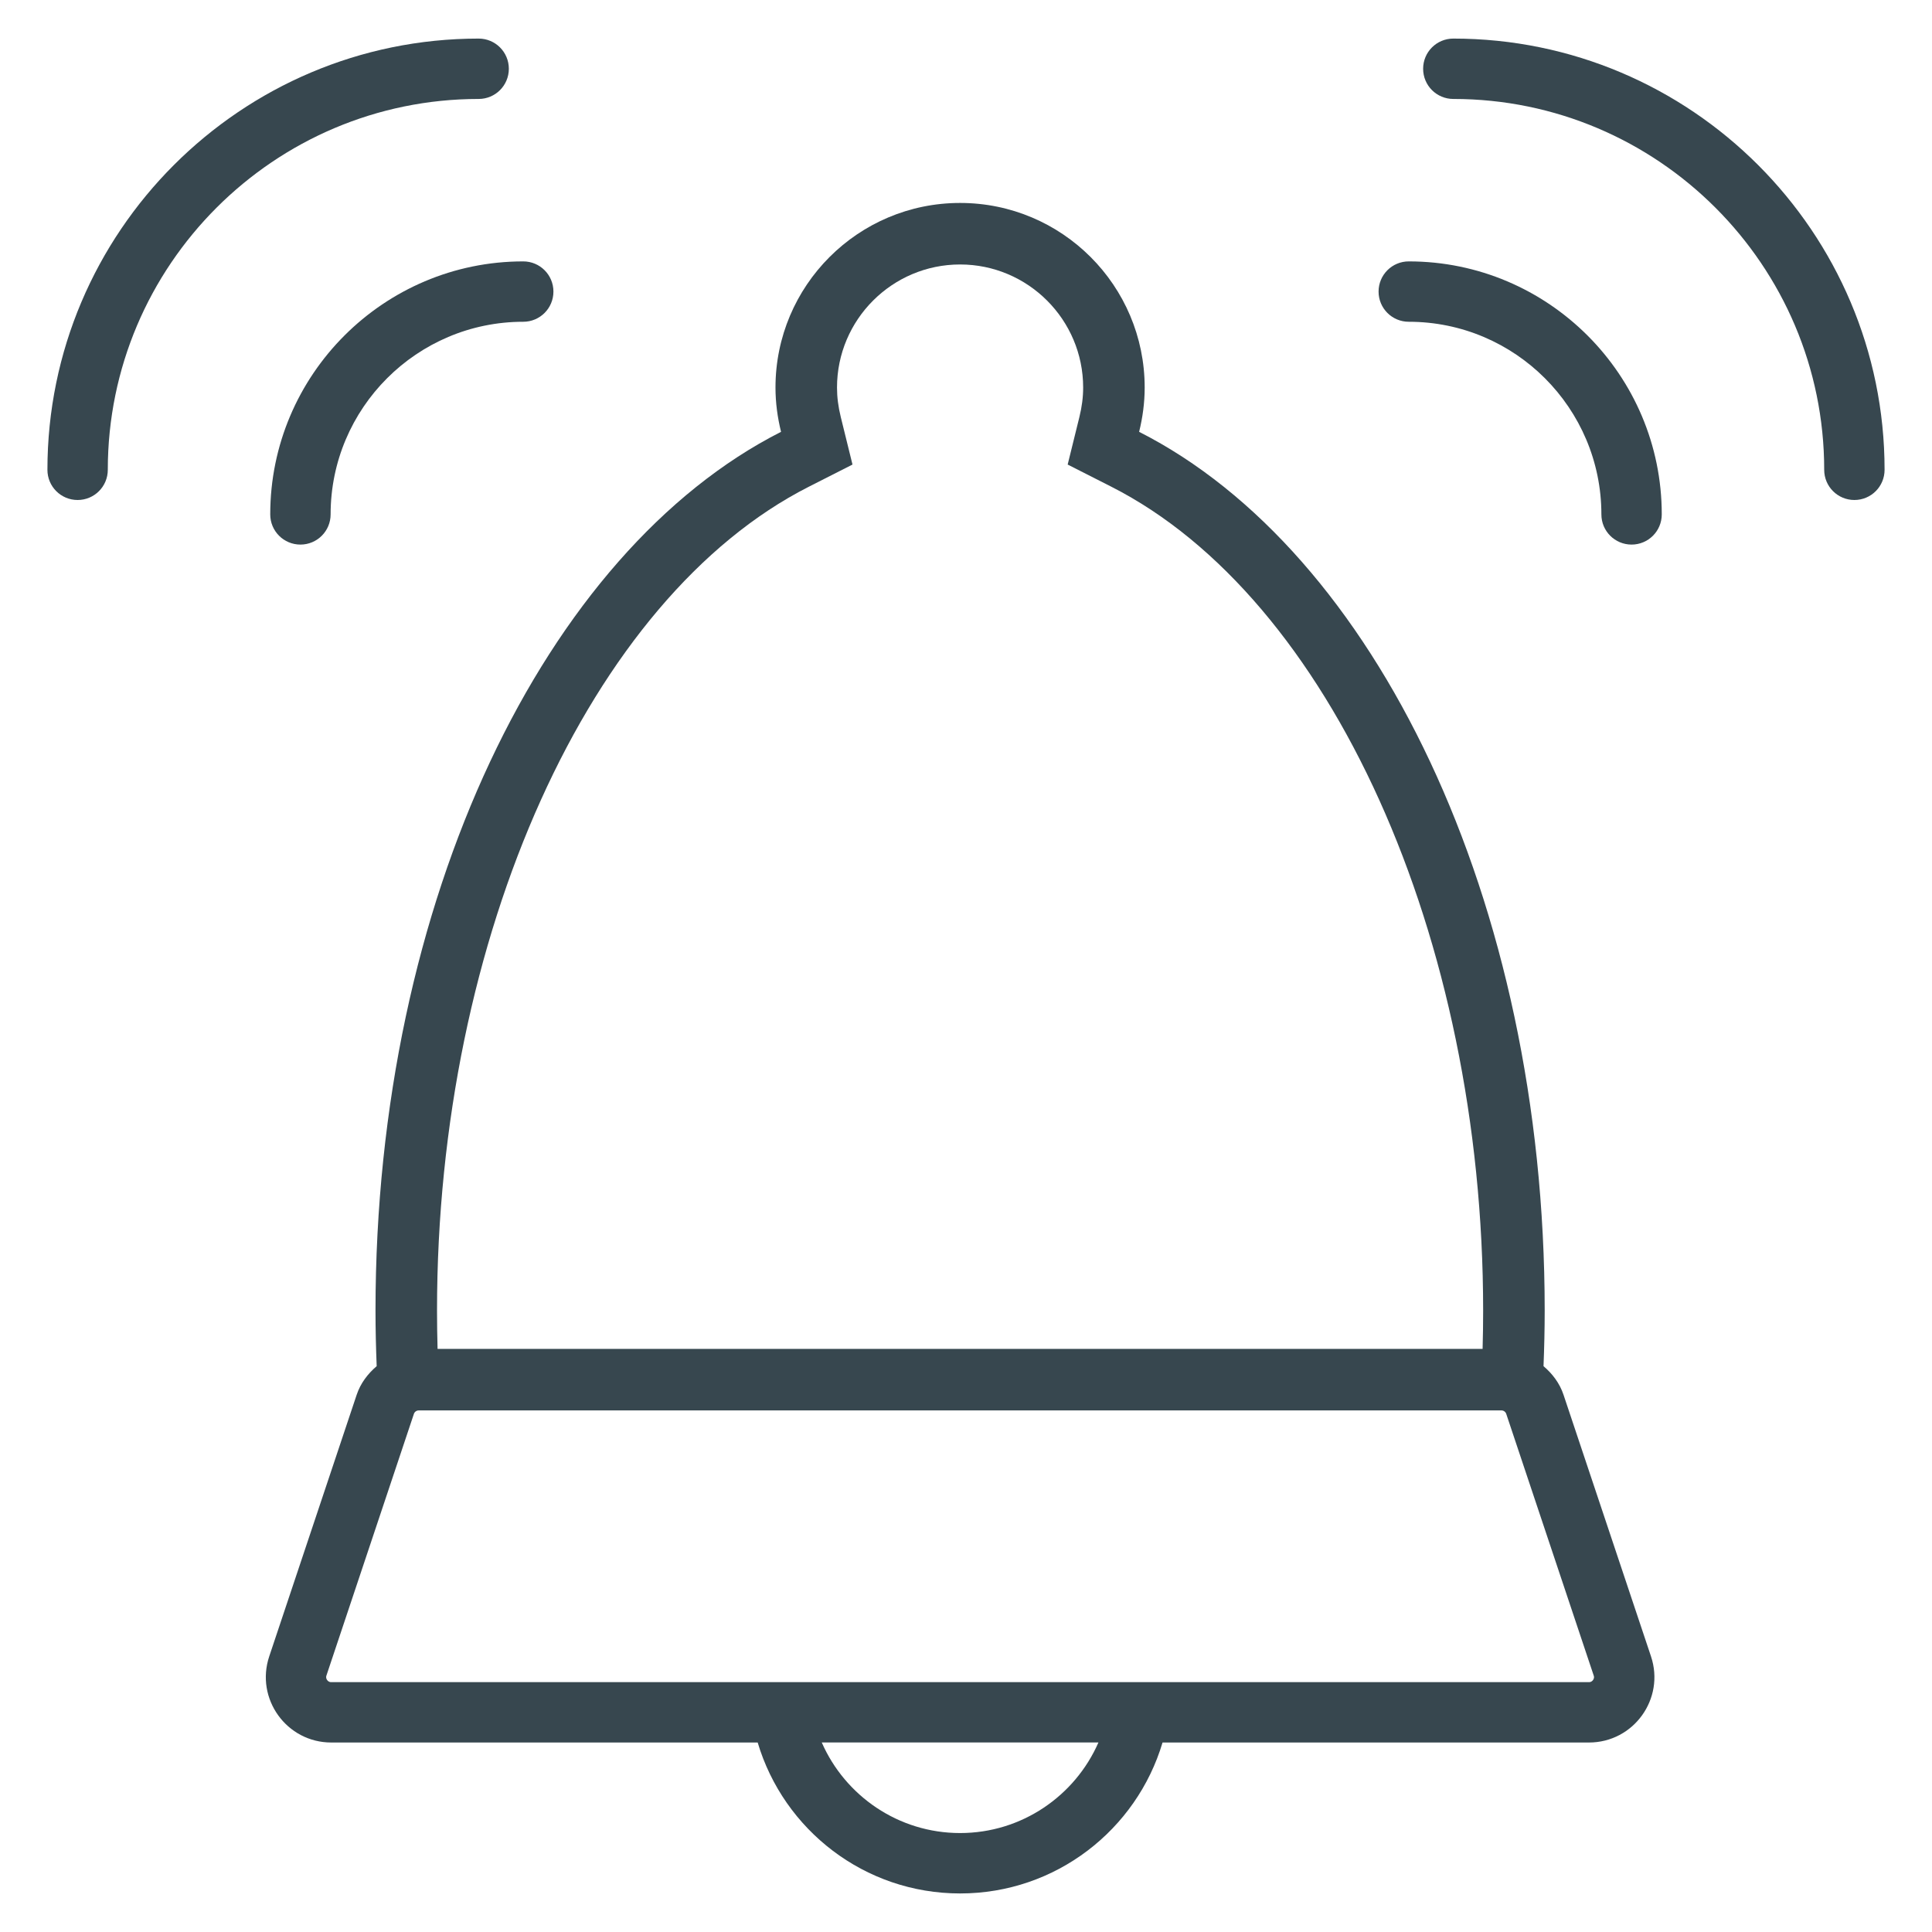
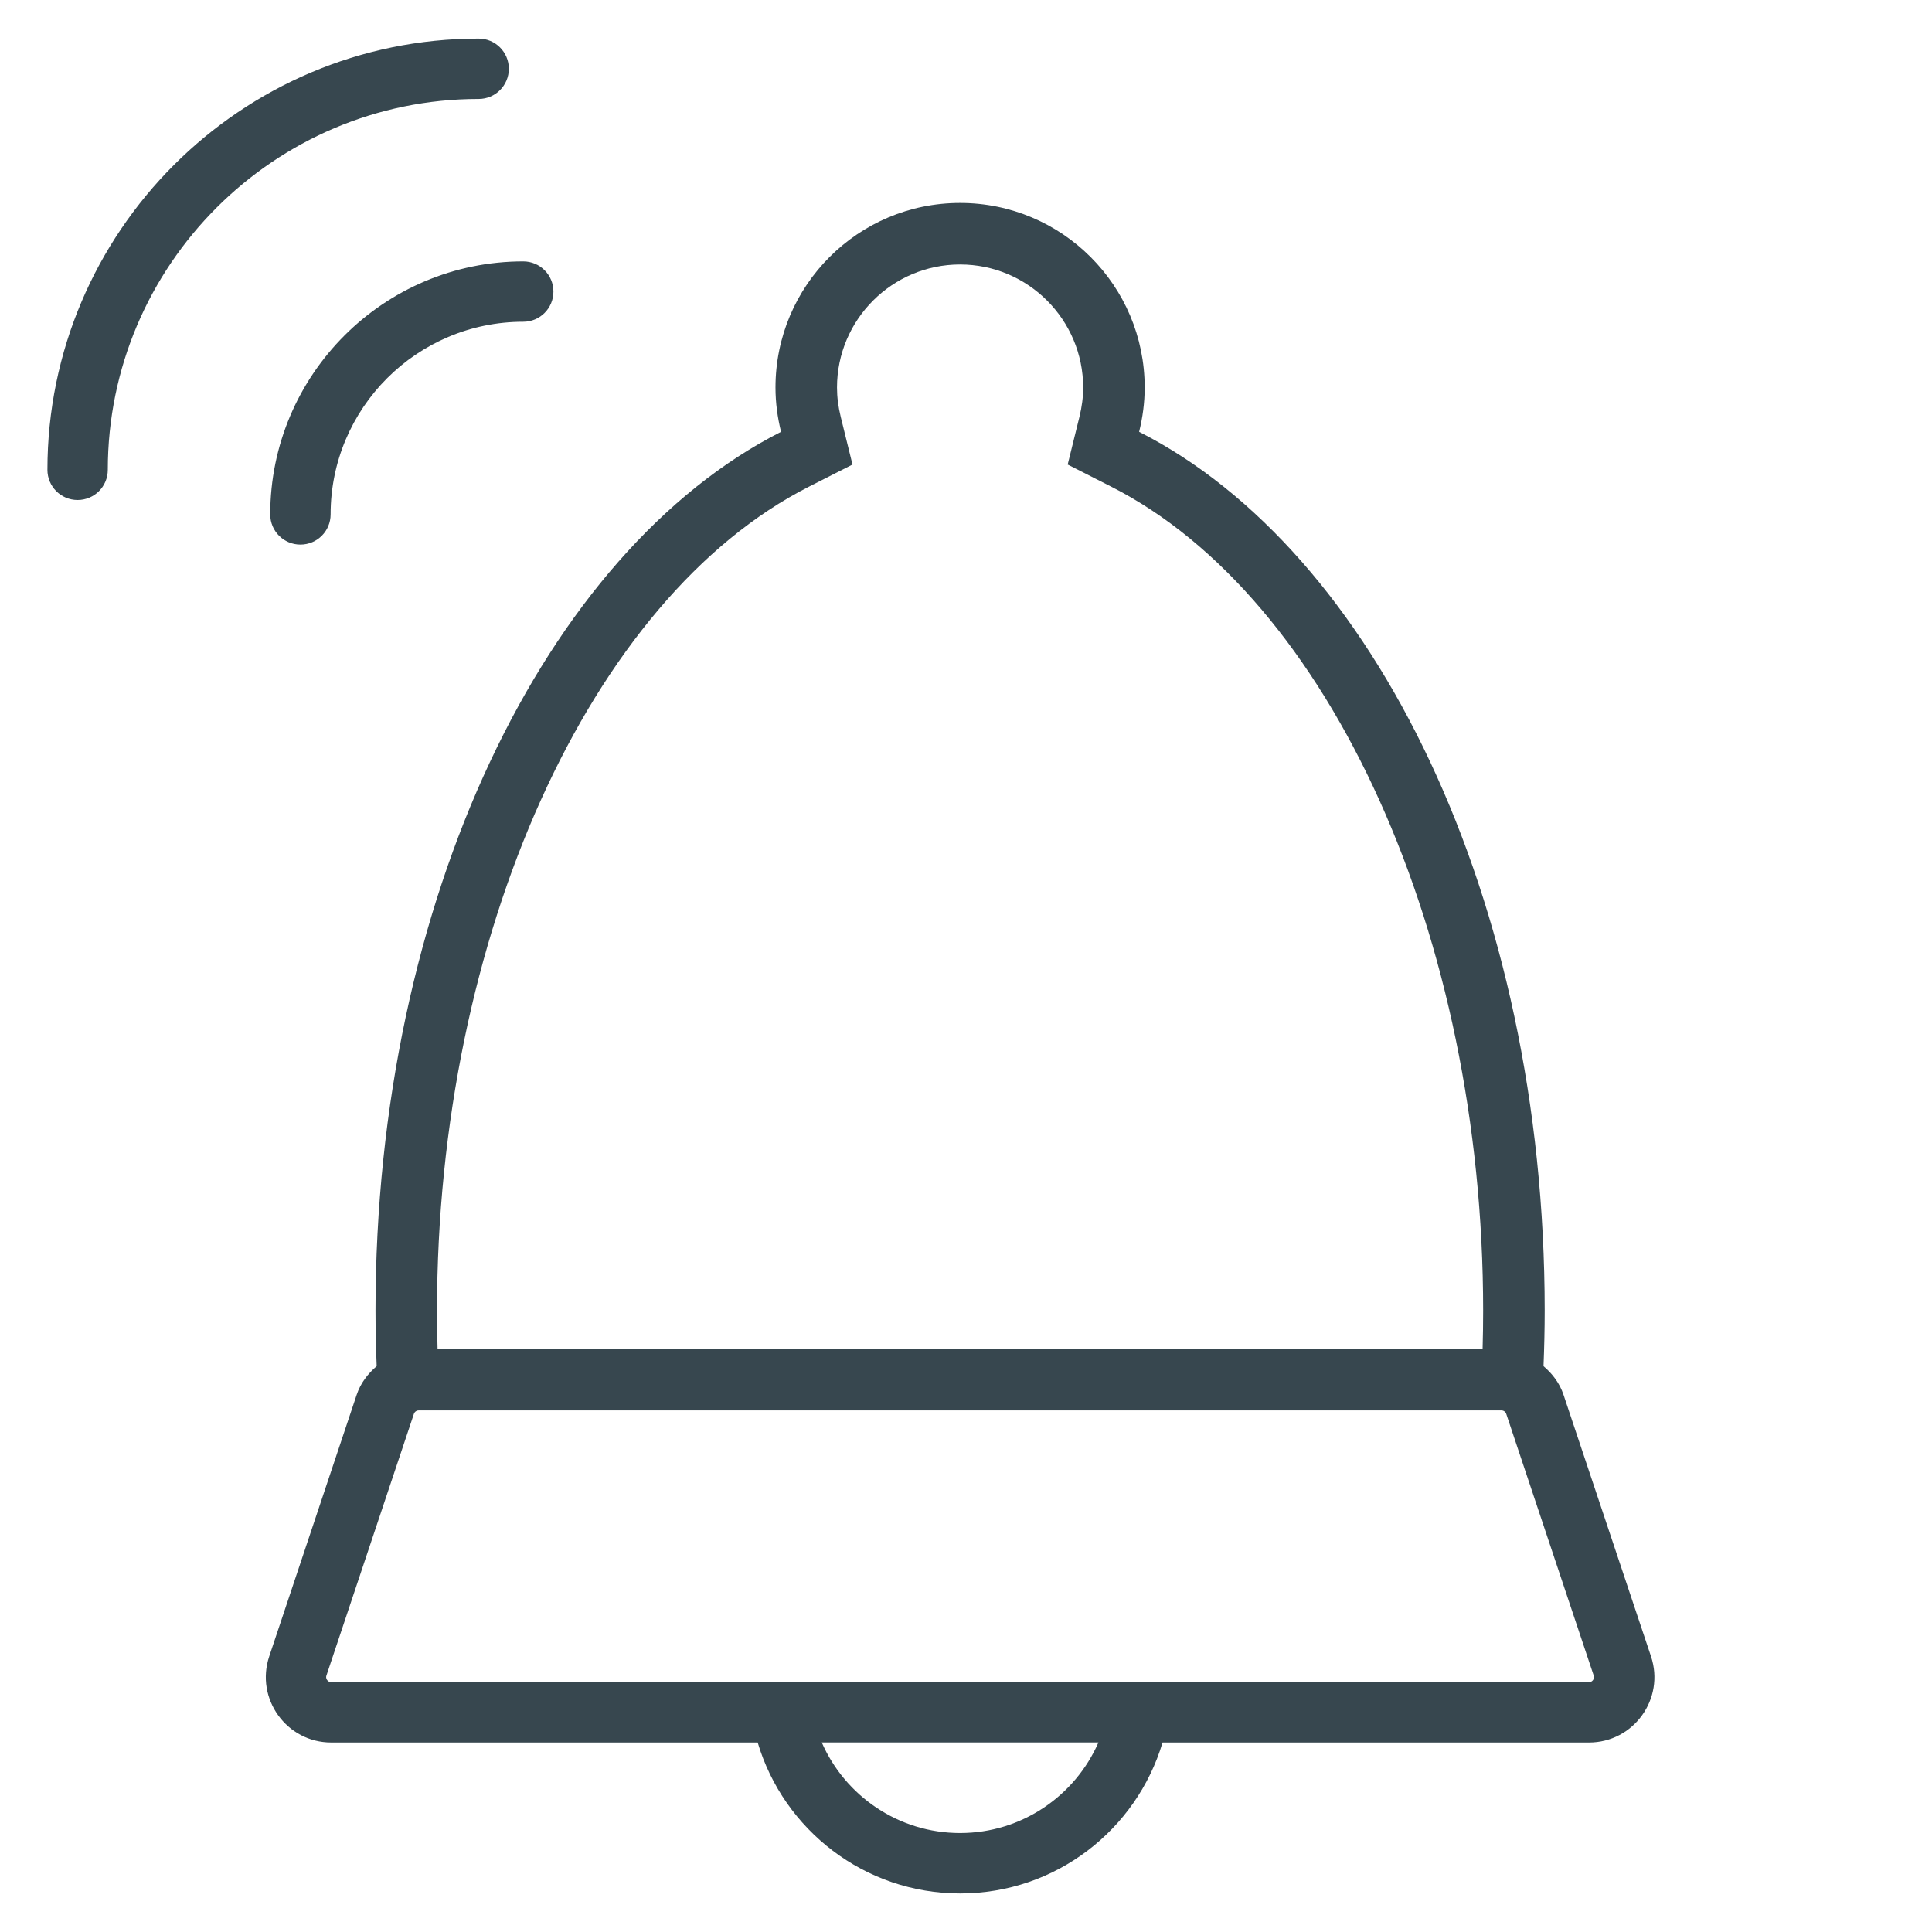
<svg xmlns="http://www.w3.org/2000/svg" version="1.1" id="Layer_1" x="0px" y="0px" viewBox="0 0 64 64" enable-background="new 0 0 64 64" xml:space="preserve" width="512px" height="512px">
  <g id="Bell">
-     <path d="M46.667,8.659c-0.553,0-1,0.447-1,1c0,0.553,0.447,1,1,1   c3.519,0,6.381,2.862,6.381,6.381c0,0.553,0.447,1,1,1c0.553,0,1-0.447,1-1   C55.048,12.418,51.289,8.659,46.667,8.659z" fill="#37474f" />
    <path d="M8.952,17.04c0,0.553,0.447,1,1,1c0.553,0,1-0.447,1-1   c0-3.519,2.862-6.381,6.381-6.381c0.553,0,1-0.447,1-1c0-0.553-0.447-1-1-1   C12.711,8.659,8.952,12.418,8.952,17.04z" fill="#37474f" />
-     <path d="M48.143,1.278c-0.553,0-1,0.447-1,1s0.447,1,1,1   c6.774,0,12.286,5.511,12.286,12.285c0,0.553,0.447,1,1,1s1-0.447,1-1   C62.429,7.686,56.02,1.278,48.143,1.278z" fill="#37474f" />
    <path d="M16.856,2.278c0-0.553-0.447-1-1-1   c-7.877,0-14.285,6.408-14.285,14.285c0,0.553,0.447,1,1,1s1-0.447,1-1   c0-6.774,5.511-12.285,12.285-12.285C16.409,3.278,16.856,2.831,16.856,2.278z" fill="#37474f" />
    <path d="M51.793,46.202c-0.128-0.383-0.369-0.697-0.662-0.946   c0.024-0.609,0.039-1.222,0.039-1.841c0-13.62-5.641-25.155-13.435-29.11   c0.116-0.471,0.184-0.96,0.184-1.467c0-3.377-2.738-6.115-6.115-6.115   s-6.115,2.738-6.115,6.115c0,0.507,0.068,0.996,0.184,1.467   C18.08,18.26,12.439,29.795,12.439,43.415c0,0.619,0.015,1.232,0.039,1.841   c-0.293,0.25-0.534,0.564-0.662,0.946l-2.897,8.667   c-0.469,1.403,0.575,2.854,2.055,2.854h14.125c0.861,2.891,3.536,5,6.706,5   s5.845-2.109,6.706-5h14.125c1.48,0,2.525-1.45,2.055-2.854L51.793,46.202z    M26.796,16.122l1.444-0.733l-0.388-1.573c-0.084-0.341-0.125-0.661-0.125-0.978   c0-2.248,1.829-4.077,4.077-4.077s4.077,1.829,4.077,4.077   c0,0.317-0.041,0.637-0.125,0.978l-0.388,1.573L36.812,16.122   c7.253,3.682,12.319,14.905,12.319,27.293c0,0.418-0.006,0.842-0.018,1.269   H14.495c-0.012-0.427-0.018-0.851-0.018-1.269   C14.477,31.027,19.543,19.804,26.796,16.122z M31.804,60.722   c-2.046,0-3.809-1.236-4.582-3h9.165C35.614,59.487,33.851,60.722,31.804,60.722z    M52.771,55.653c-0.05,0.07-0.11,0.07-0.136,0.07H38.804h-14H10.973   c-0.026,0-0.086,0-0.136-0.07c-0.05-0.069-0.031-0.126-0.023-0.15l2.897-8.667   c0.023-0.068,0.087-0.114,0.159-0.114h35.867c0.072,0,0.136,0.046,0.159,0.114   l2.897,8.667C52.802,55.527,52.821,55.584,52.771,55.653z" fill="#37474f" />
  </g>
  <g>
</g>
  <g>
</g>
  <g>
</g>
  <g>
</g>
  <g>
</g>
  <g>
</g>
  <g>
</g>
  <g>
</g>
  <g>
</g>
  <g>
</g>
  <g>
</g>
  <g>
</g>
  <g>
</g>
  <g>
</g>
  <g>
</g>
</svg>